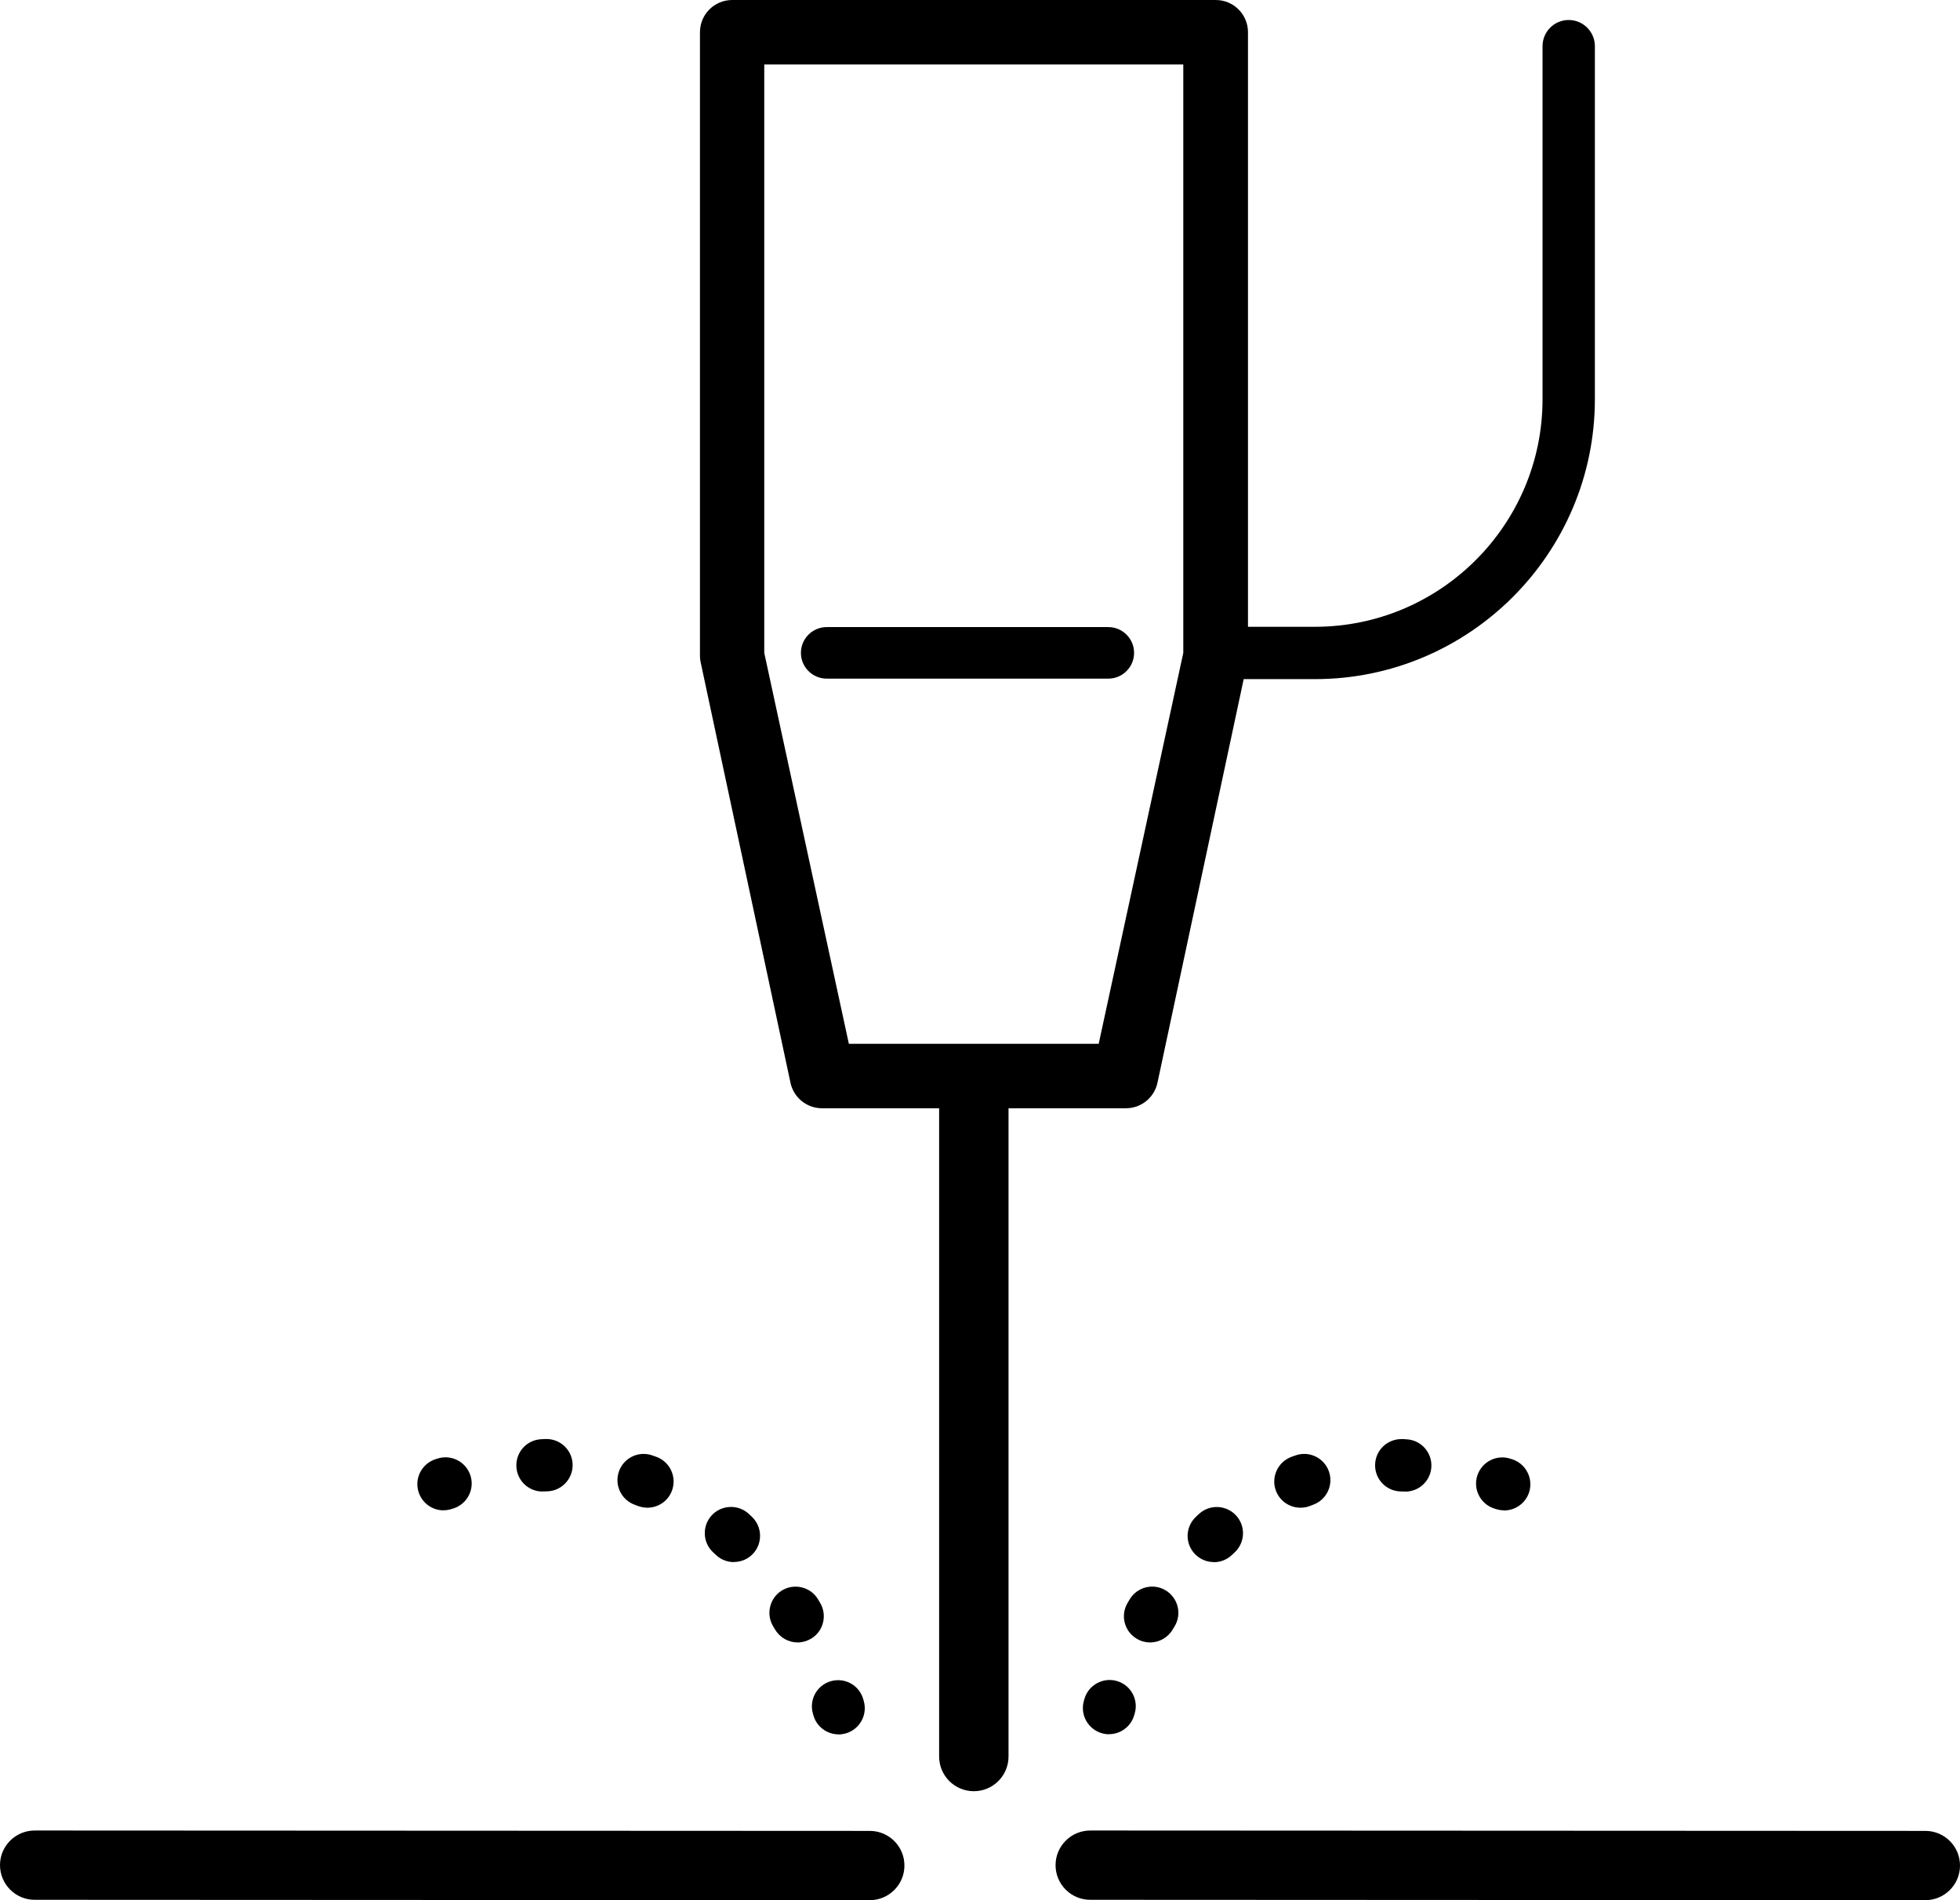
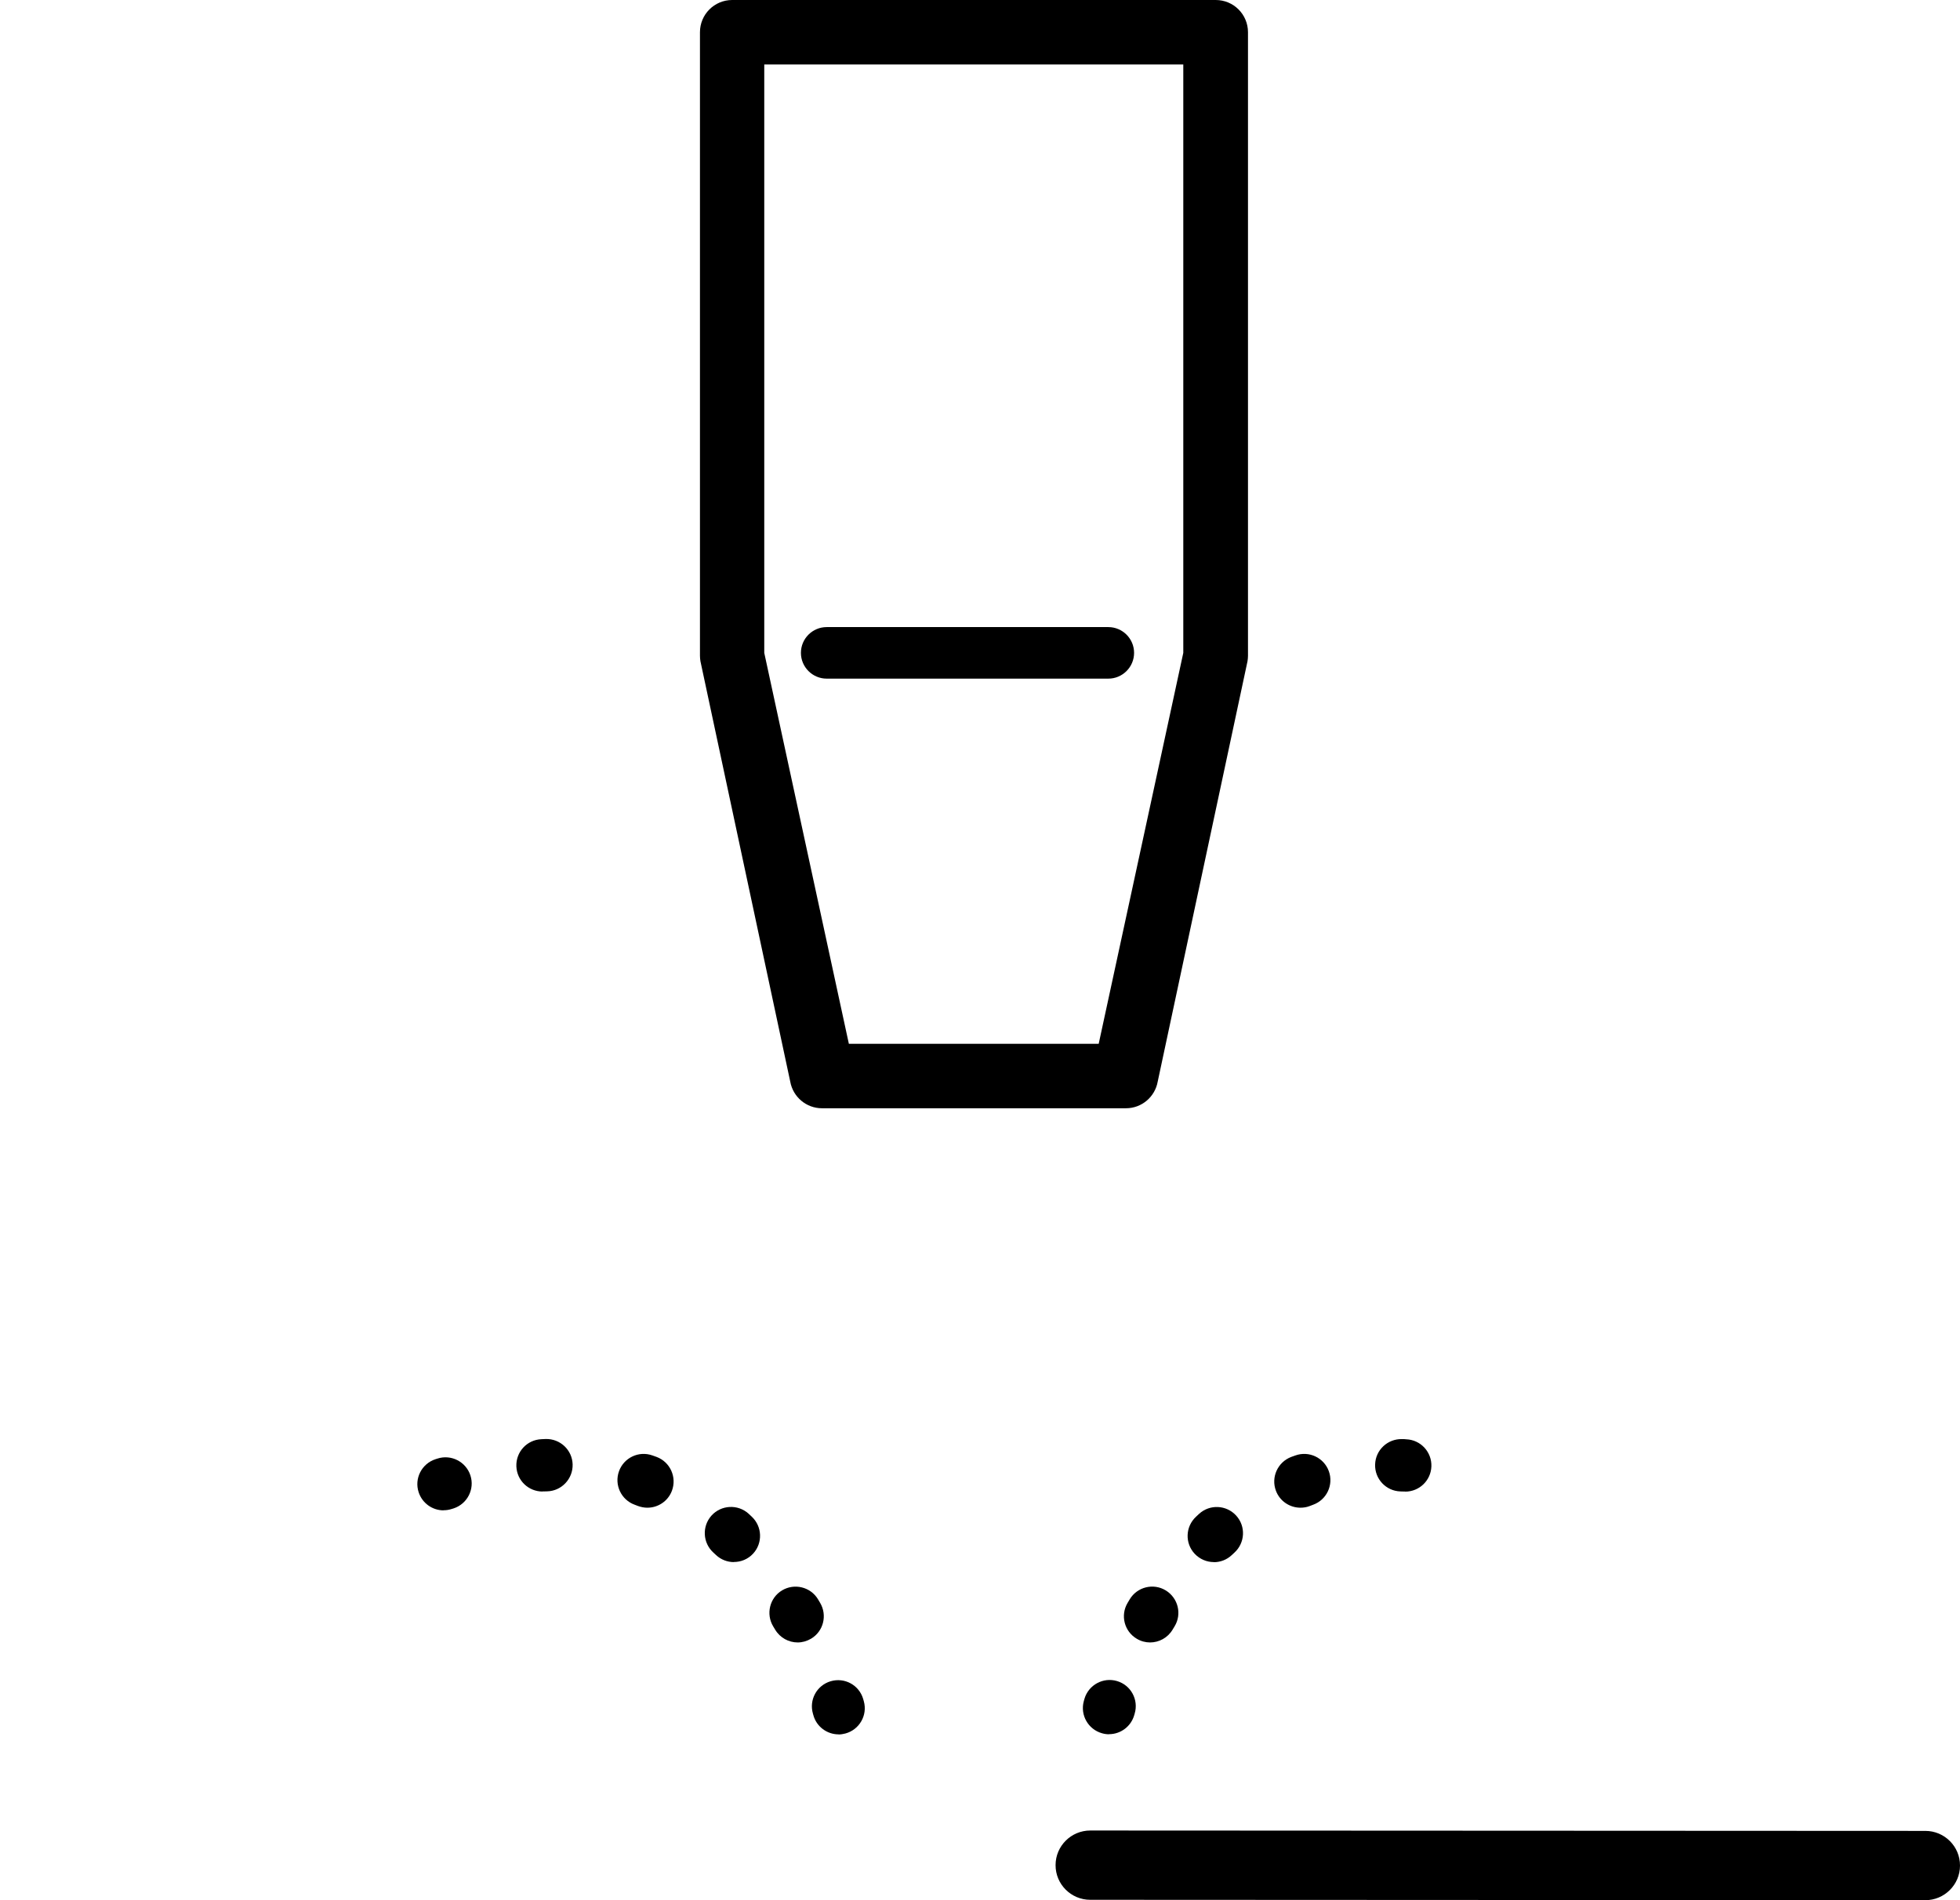
<svg xmlns="http://www.w3.org/2000/svg" id="Layer_1" data-name="Layer 1" viewBox="0 0 199.96 193.9">
  <defs>
    <style> .cls-1 { stroke-width: 0px; } </style>
  </defs>
  <path class="cls-1" d="M196.42,193.9h0l-85.2-.04c-1.95,0-3.54-1.59-3.53-3.54,0-1.95,1.59-3.53,3.54-3.53h0l85.2.04c1.95,0,3.54,1.59,3.53,3.54,0,1.95-1.59,3.53-3.54,3.53Z" />
-   <path class="cls-1" d="M99.35,182.78c-1.95,0-3.54-1.58-3.54-3.54v-66.15c0-1.95,1.58-3.54,3.54-3.54s3.54,1.58,3.54,3.54v66.15c0,1.95-1.58,3.54-3.54,3.54Z" />
-   <path class="cls-1" d="M88.73,193.9h0l-85.2-.04C1.58,193.86,0,192.27,0,190.32c0-1.95,1.59-3.53,3.54-3.53h0l85.2.04c1.95,0,3.54,1.59,3.53,3.54,0,1.95-1.59,3.53-3.54,3.53Z" />
  <path class="cls-1" d="M114.86,113.09h-31c-1.6,0-2.96-1.15-3.24-2.72l-9.16-42.89c-.03-.19-.05-.38-.05-.57V3.29c0-1.82,1.47-3.29,3.29-3.29h49.33c1.82,0,3.29,1.47,3.29,3.29v63.62c0,.19-.02.38-.05.57l-9.16,42.89c-.28,1.57-1.64,2.72-3.24,2.72ZM86.61,106.51h25.48l8.63-39.89V6.58h-42.75v60.04l8.63,39.89ZM124.02,66.91h0,0Z" />
-   <path class="cls-1" d="M113.07,69.25h-28.73c-1.45,0-2.63-1.18-2.63-2.63s1.18-2.63,2.63-2.63h28.73c1.45,0,2.63,1.18,2.63,2.63s-1.18,2.63-2.63,2.63Z" />
-   <path class="cls-1" d="M134.15,69.3h-10.13c-1.48,0-2.67-1.2-2.67-2.67s1.2-2.67,2.67-2.67h10.13c12.8,0,23.22-10.42,23.22-23.22V4.71c0-1.48,1.2-2.67,2.67-2.67s2.67,1.2,2.67,2.67v36.02c0,15.75-12.81,28.57-28.56,28.57Z" />
+   <path class="cls-1" d="M113.07,69.25h-28.73c-1.45,0-2.63-1.18-2.63-2.63s1.18-2.63,2.63-2.63h28.73c1.45,0,2.63,1.18,2.63,2.63s-1.18,2.63-2.63,2.63" />
  <g>
    <path class="cls-1" d="M113.15,176.97c-.23,0-.47-.03-.71-.1-1.42-.39-2.26-1.86-1.87-3.28,0,0,.02-.09.07-.25.42-1.41,1.91-2.22,3.32-1.8,1.42.42,2.22,1.91,1.8,3.32l-.04.14c-.33,1.18-1.4,1.96-2.57,1.96Z" />
    <path class="cls-1" d="M117.33,167.6c-.46,0-.93-.12-1.36-.38-1.27-.75-1.69-2.39-.93-3.66l.22-.37c.76-1.26,2.41-1.67,3.67-.9,1.26.77,1.67,2.41.9,3.67l-.2.33c-.5.84-1.39,1.31-2.3,1.31ZM123.84,159.4c-.72,0-1.43-.29-1.96-.85-1.01-1.08-.95-2.77.14-3.78.11-.1.22-.2.32-.3,1.09-.99,2.78-.91,3.78.19.99,1.09.91,2.78-.19,3.78-.09.08-.18.17-.27.25-.51.48-1.17.72-1.82.72ZM132.67,153.85c-1.08,0-2.1-.66-2.5-1.73-.52-1.38.18-2.92,1.56-3.45.14-.05.28-.1.42-.15,1.39-.5,2.92.22,3.42,1.61.5,1.39-.22,2.92-1.61,3.42-.11.04-.23.08-.34.13-.31.12-.63.17-.94.17ZM143.36,152.2s-.08,0-.11,0c-.12,0-.25,0-.37-.01-1.48-.04-2.64-1.28-2.59-2.75.04-1.48,1.28-2.63,2.75-2.59.14,0,.29,0,.43.02,1.48.06,2.62,1.31,2.56,2.78-.06,1.44-1.24,2.56-2.67,2.56Z" />
-     <path class="cls-1" d="M153.46,154.12c-.27,0-.55-.04-.83-.13l-.2-.06c-1.4-.46-2.17-1.97-1.71-3.37.46-1.4,1.97-2.17,3.37-1.71l.19.06c1.4.46,2.17,1.96,1.72,3.37-.37,1.13-1.42,1.85-2.54,1.85Z" />
  </g>
  <g>
    <path class="cls-1" d="M85.55,176.98c-1.17,0-2.25-.78-2.57-1.96l-.04-.14c-.42-1.41.38-2.9,1.8-3.32s2.9.38,3.32,1.8c.05.17.07.25.07.25.39,1.42-.45,2.89-1.88,3.28-.24.06-.47.1-.71.1Z" />
    <path class="cls-1" d="M81.38,167.6c-.91,0-1.8-.47-2.3-1.31l-.2-.33c-.76-1.26-.36-2.91.9-3.67,1.26-.76,2.91-.36,3.67.9l.22.37c.75,1.27.34,2.91-.93,3.66-.43.25-.9.38-1.36.38ZM74.87,159.4c-.65,0-1.31-.24-1.82-.72-.09-.08-.18-.17-.27-.25-1.09-.99-1.18-2.68-.19-3.78.99-1.09,2.68-1.18,3.78-.19.11.1.22.2.32.3,1.08,1.01,1.14,2.7.14,3.78-.53.57-1.24.85-1.96.85ZM66.04,153.85c-.31,0-.63-.06-.94-.17-.11-.04-.23-.08-.34-.13-1.39-.5-2.11-2.03-1.61-3.42.5-1.39,2.03-2.11,3.42-1.61.14.05.28.1.42.15,1.38.52,2.08,2.06,1.56,3.45-.4,1.07-1.42,1.73-2.5,1.73ZM55.35,152.2c-1.43,0-2.61-1.12-2.67-2.56-.06-1.48,1.08-2.72,2.56-2.78.15,0,.29-.01.43-.02,1.48-.04,2.71,1.12,2.75,2.59s-1.12,2.71-2.59,2.75c-.12,0-.25,0-.37.01-.04,0-.08,0-.11,0Z" />
    <path class="cls-1" d="M45.25,154.12c-1.13,0-2.17-.72-2.54-1.85-.46-1.4.31-2.91,1.72-3.37l.19-.06c1.4-.46,2.91.31,3.37,1.71s-.31,2.91-1.71,3.37l-.2.06c-.27.09-.55.13-.83.13Z" />
  </g>
</svg>